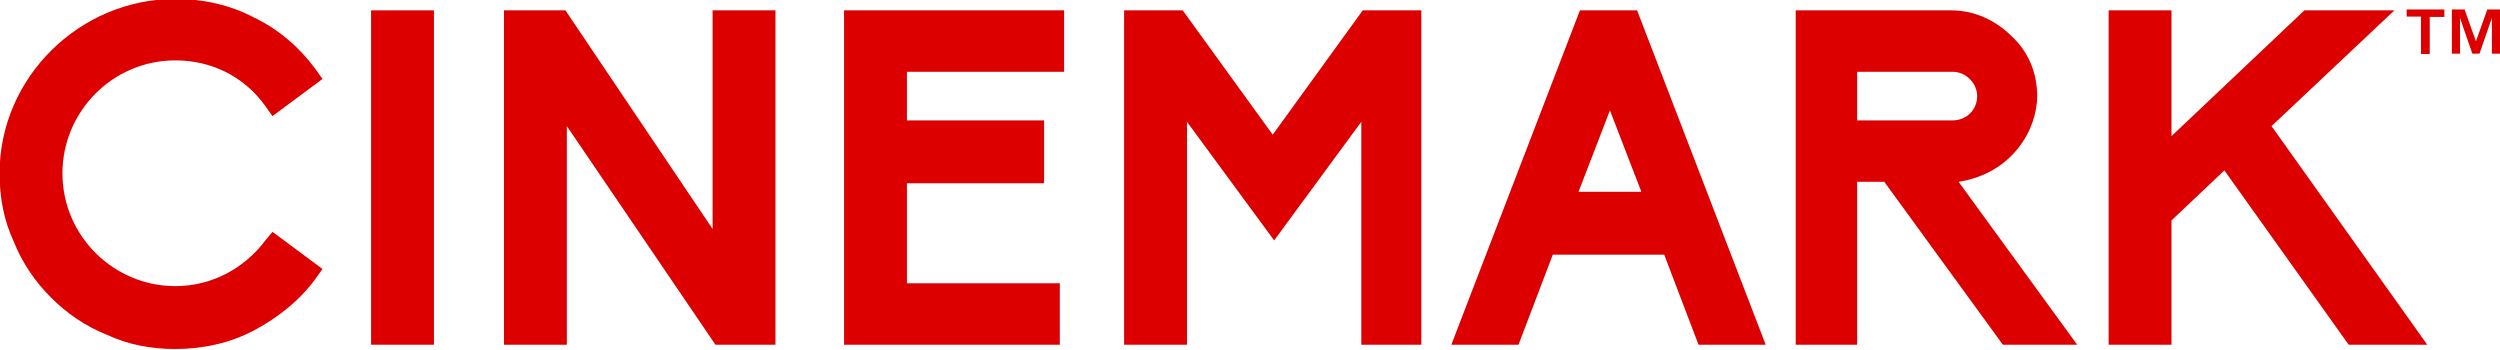
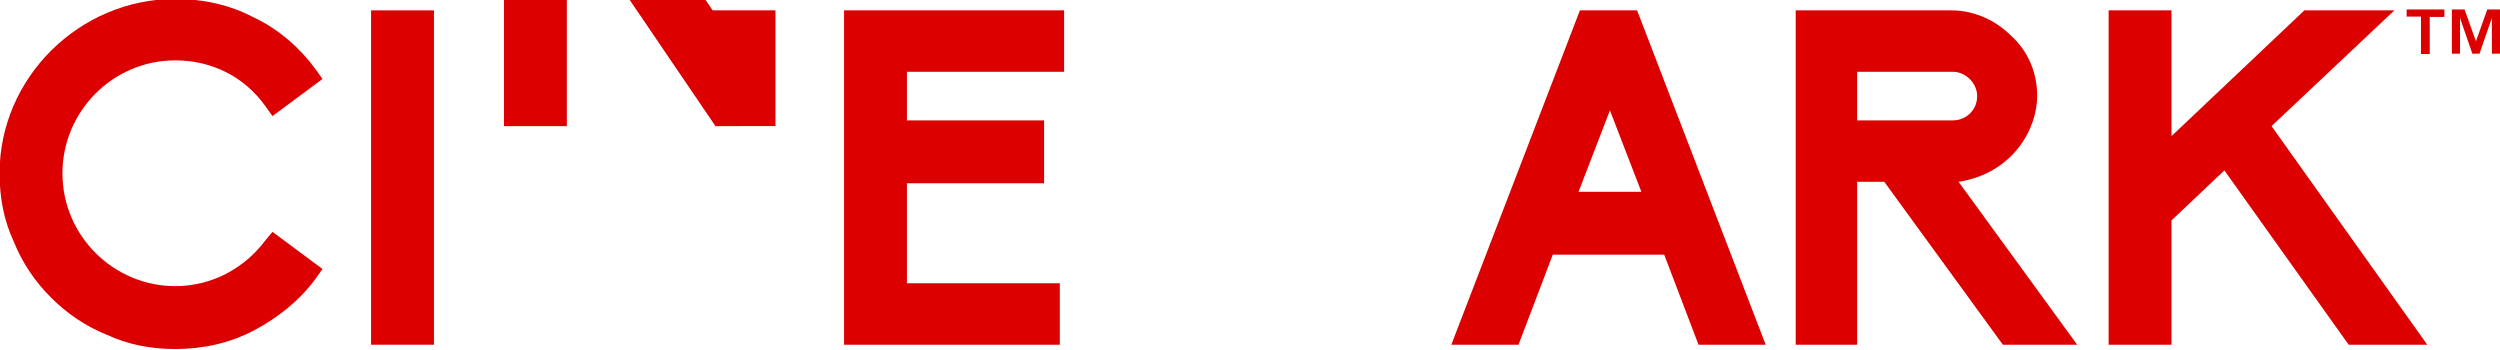
<svg xmlns="http://www.w3.org/2000/svg" xmlns:ns1="http://www.inkscape.org/namespaces/inkscape" xmlns:ns2="http://sodipodi.sourceforge.net/DTD/sodipodi-0.dtd" version="1.1" id="svg8" ns1:version="1.0.1 (3bc2e813f5, 2020-09-07)" x="0px" y="0px" viewBox="0 0 768.6 107.5" style="enable-background:new 0 0 768.6 107.5;" xml:space="preserve">
  <style type="text/css">
  .st0{fill:#DD0000;}
 </style>
  <ns2:namedview bordercolor="#666666" borderopacity="1.0" id="base" ns1:current-layer="layer1" ns1:cx="640.00001" ns1:cy="92.201992" ns1:document-rotation="0" ns1:document-units="mm" ns1:guide-bbox="true" ns1:pageopacity="0.0" ns1:pageshadow="2" ns1:window-height="706" ns1:window-maximized="1" ns1:window-width="1366" ns1:window-x="-8" ns1:window-y="-8" ns1:zoom="0.53984375" pagecolor="#ffffff" showgrid="false" showguides="true">
 </ns2:namedview>
  <g>
    <g>
      <path class="st0" d="M739.9,5.1V2.9h11.6v2.3H747v11.4h-2.7V5.1H739.9z M757.7,2.9l3.5,9.8l3.5-9.8h3.9v13.6h-2.5v-11l-3.8,11    h-2.2l-3.8-11v11h-2.5V2.9H757.7z">
   </path>
    </g>
    <g id="layer1_1_" transform="translate(-64.124,-153.76)" ns1:groupmode="layer" ns1:label="Layer 1">
      <g id="g909_1_" transform="matrix(4.393,0,0,4.393,-217.599,-521.774)">
        <path id="path874_1_" class="st0" d="M76.4,178.2c1.9,0,3.8-0.4,5.5-1.3c1.7-0.9,3.2-2.1,4.3-3.6l0.5-0.7l-3.5-2.6l-0.5,0.6     c-1.5,2-3.8,3.2-6.3,3.2c-4.3,0-7.9-3.5-7.9-7.9c0-4.3,3.5-7.9,7.9-7.9c2.5,0,4.8,1.1,6.3,3.2l0.5,0.7l3.5-2.6l-0.5-0.7     c-1.1-1.5-2.6-2.8-4.3-3.6c-1.7-0.9-3.6-1.3-5.5-1.3c-6.7,0-12.3,5.5-12.3,12.2c0,1.7,0.3,3.3,1,4.8c0.6,1.5,1.5,2.8,2.6,3.9     c1.1,1.1,2.4,2,3.9,2.6C73.1,177.9,74.7,178.2,76.4,178.2L76.4,178.2z">
    </path>
        <path id="path876_1_" class="st0" d="M94.5,177.9v-23.4h-4.4v23.4H94.5z">
    </path>
-         <path id="path878_1_" class="st0" d="M118.4,177.9v-23.4H114v15.3l-10.3-15.3h-4.3v23.4h4.4v-15.3l10.4,15.3H118.4z">
+         <path id="path878_1_" class="st0" d="M118.4,177.9v-23.4H114l-10.3-15.3h-4.3v23.4h4.4v-15.3l10.4,15.3H118.4z">
    </path>
        <path id="path880_1_" class="st0" d="M138.3,177.9v-4.3h-10.7v-7h9.6v-4.4h-9.6v-3.4h11v-4.3h-15.4v23.4L138.3,177.9z">
-     </path>
-         <path id="path882_1_" class="st0" d="M163.6,177.9v-23.4h-4.1l-6.3,8.7l-6.3-8.7h-4.1v23.4h4.4v-15.6l6.1,8.3l6.1-8.3v15.6H163.6     z">
    </path>
        <path id="path884_1_" class="st0" d="M187.7,177.9l-9-23.4h-4l-9,23.4h4.7l2.4-6.3h7.8l2.4,6.3H187.7z M174.6,167.2l2.2-5.7     l2.2,5.7H174.6z">
    </path>
        <path id="path886_1_" ns2:nodetypes="ccssscccccccccsssc" class="st0" d="M209.5,177.9l-8.3-11.4c3.8-0.6,5.5-3.7,5.5-6     c0-1.6-0.6-3.1-1.8-4.2c-1.1-1.1-2.6-1.8-4.2-1.8h-10.9v23.4h4.3v-11.4h1.9l8.3,11.4H209.5z M194.1,162.2v-3.4h6.7     c0.9,0,1.7,0.8,1.7,1.7c0,1-0.8,1.7-1.7,1.7L194.1,162.2z">
    </path>
        <path id="path888_1_" class="st0" d="M234,177.9l-10.9-15.3l8.6-8.1h-6.3l-9.3,8.8v-8.8h-4.4v23.4h4.4v-8.7l3.7-3.5l8.7,12.2H234     z">
    </path>
      </g>
    </g>
  </g>
</svg>